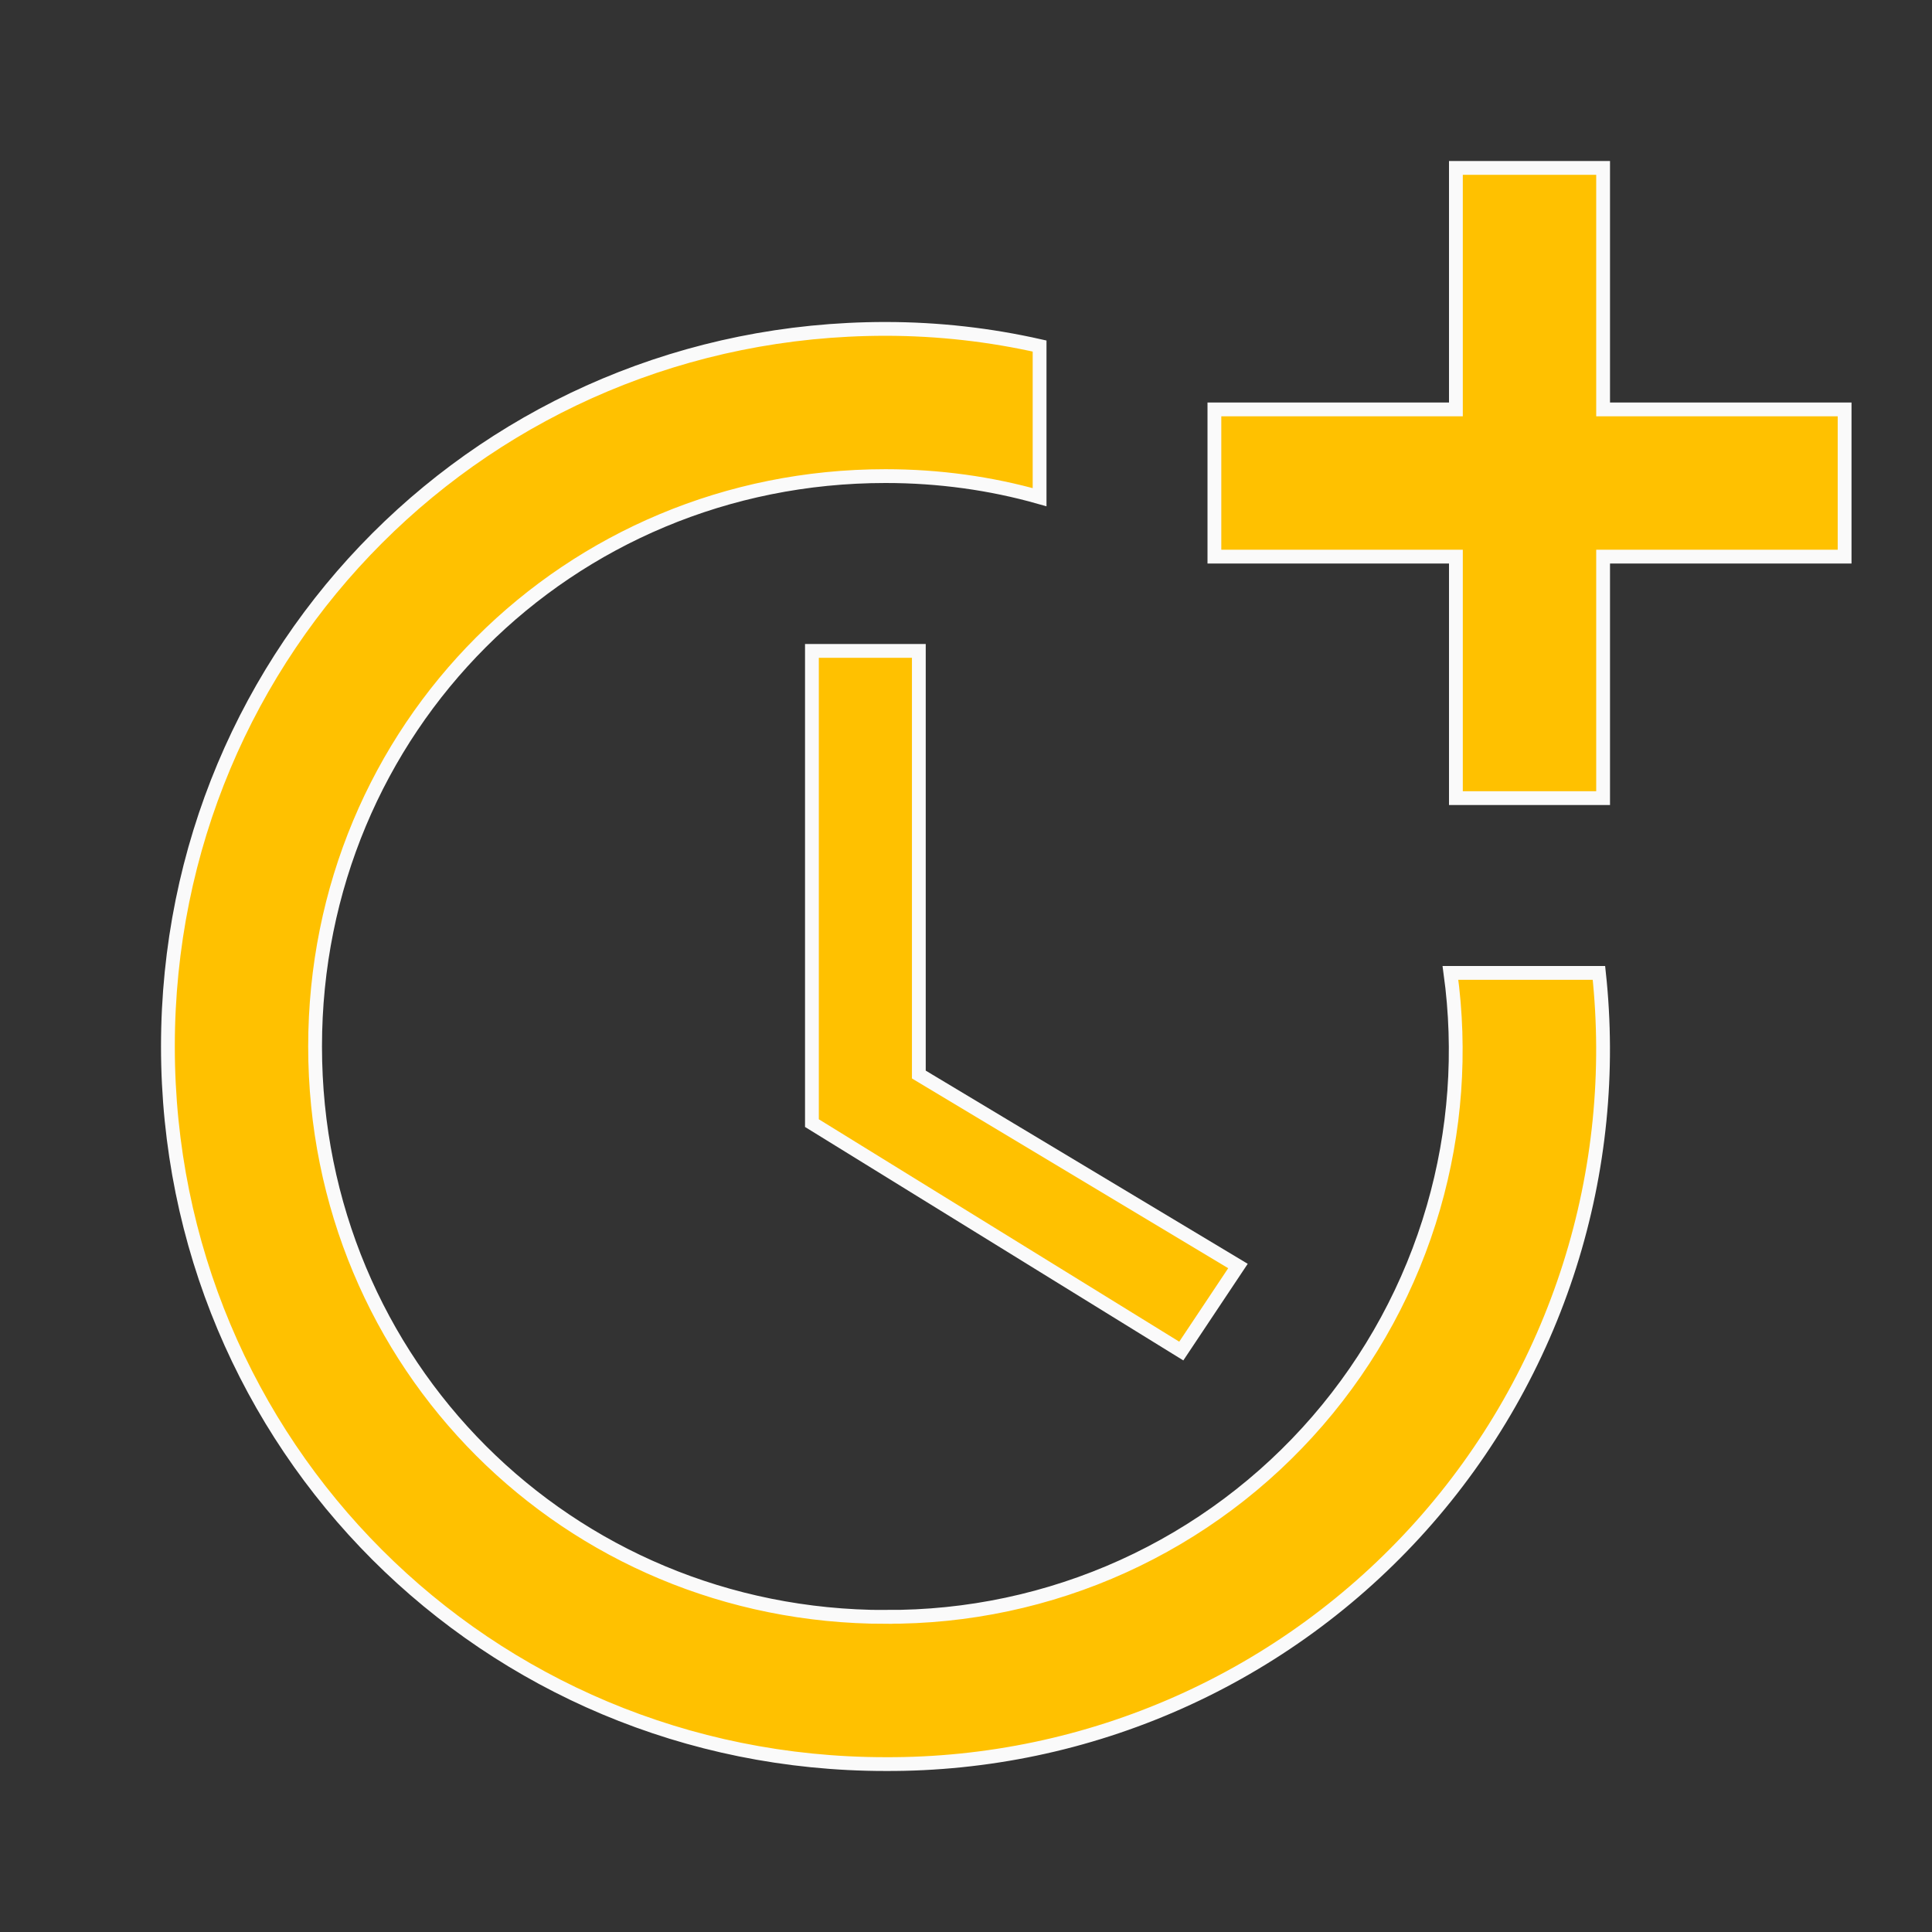
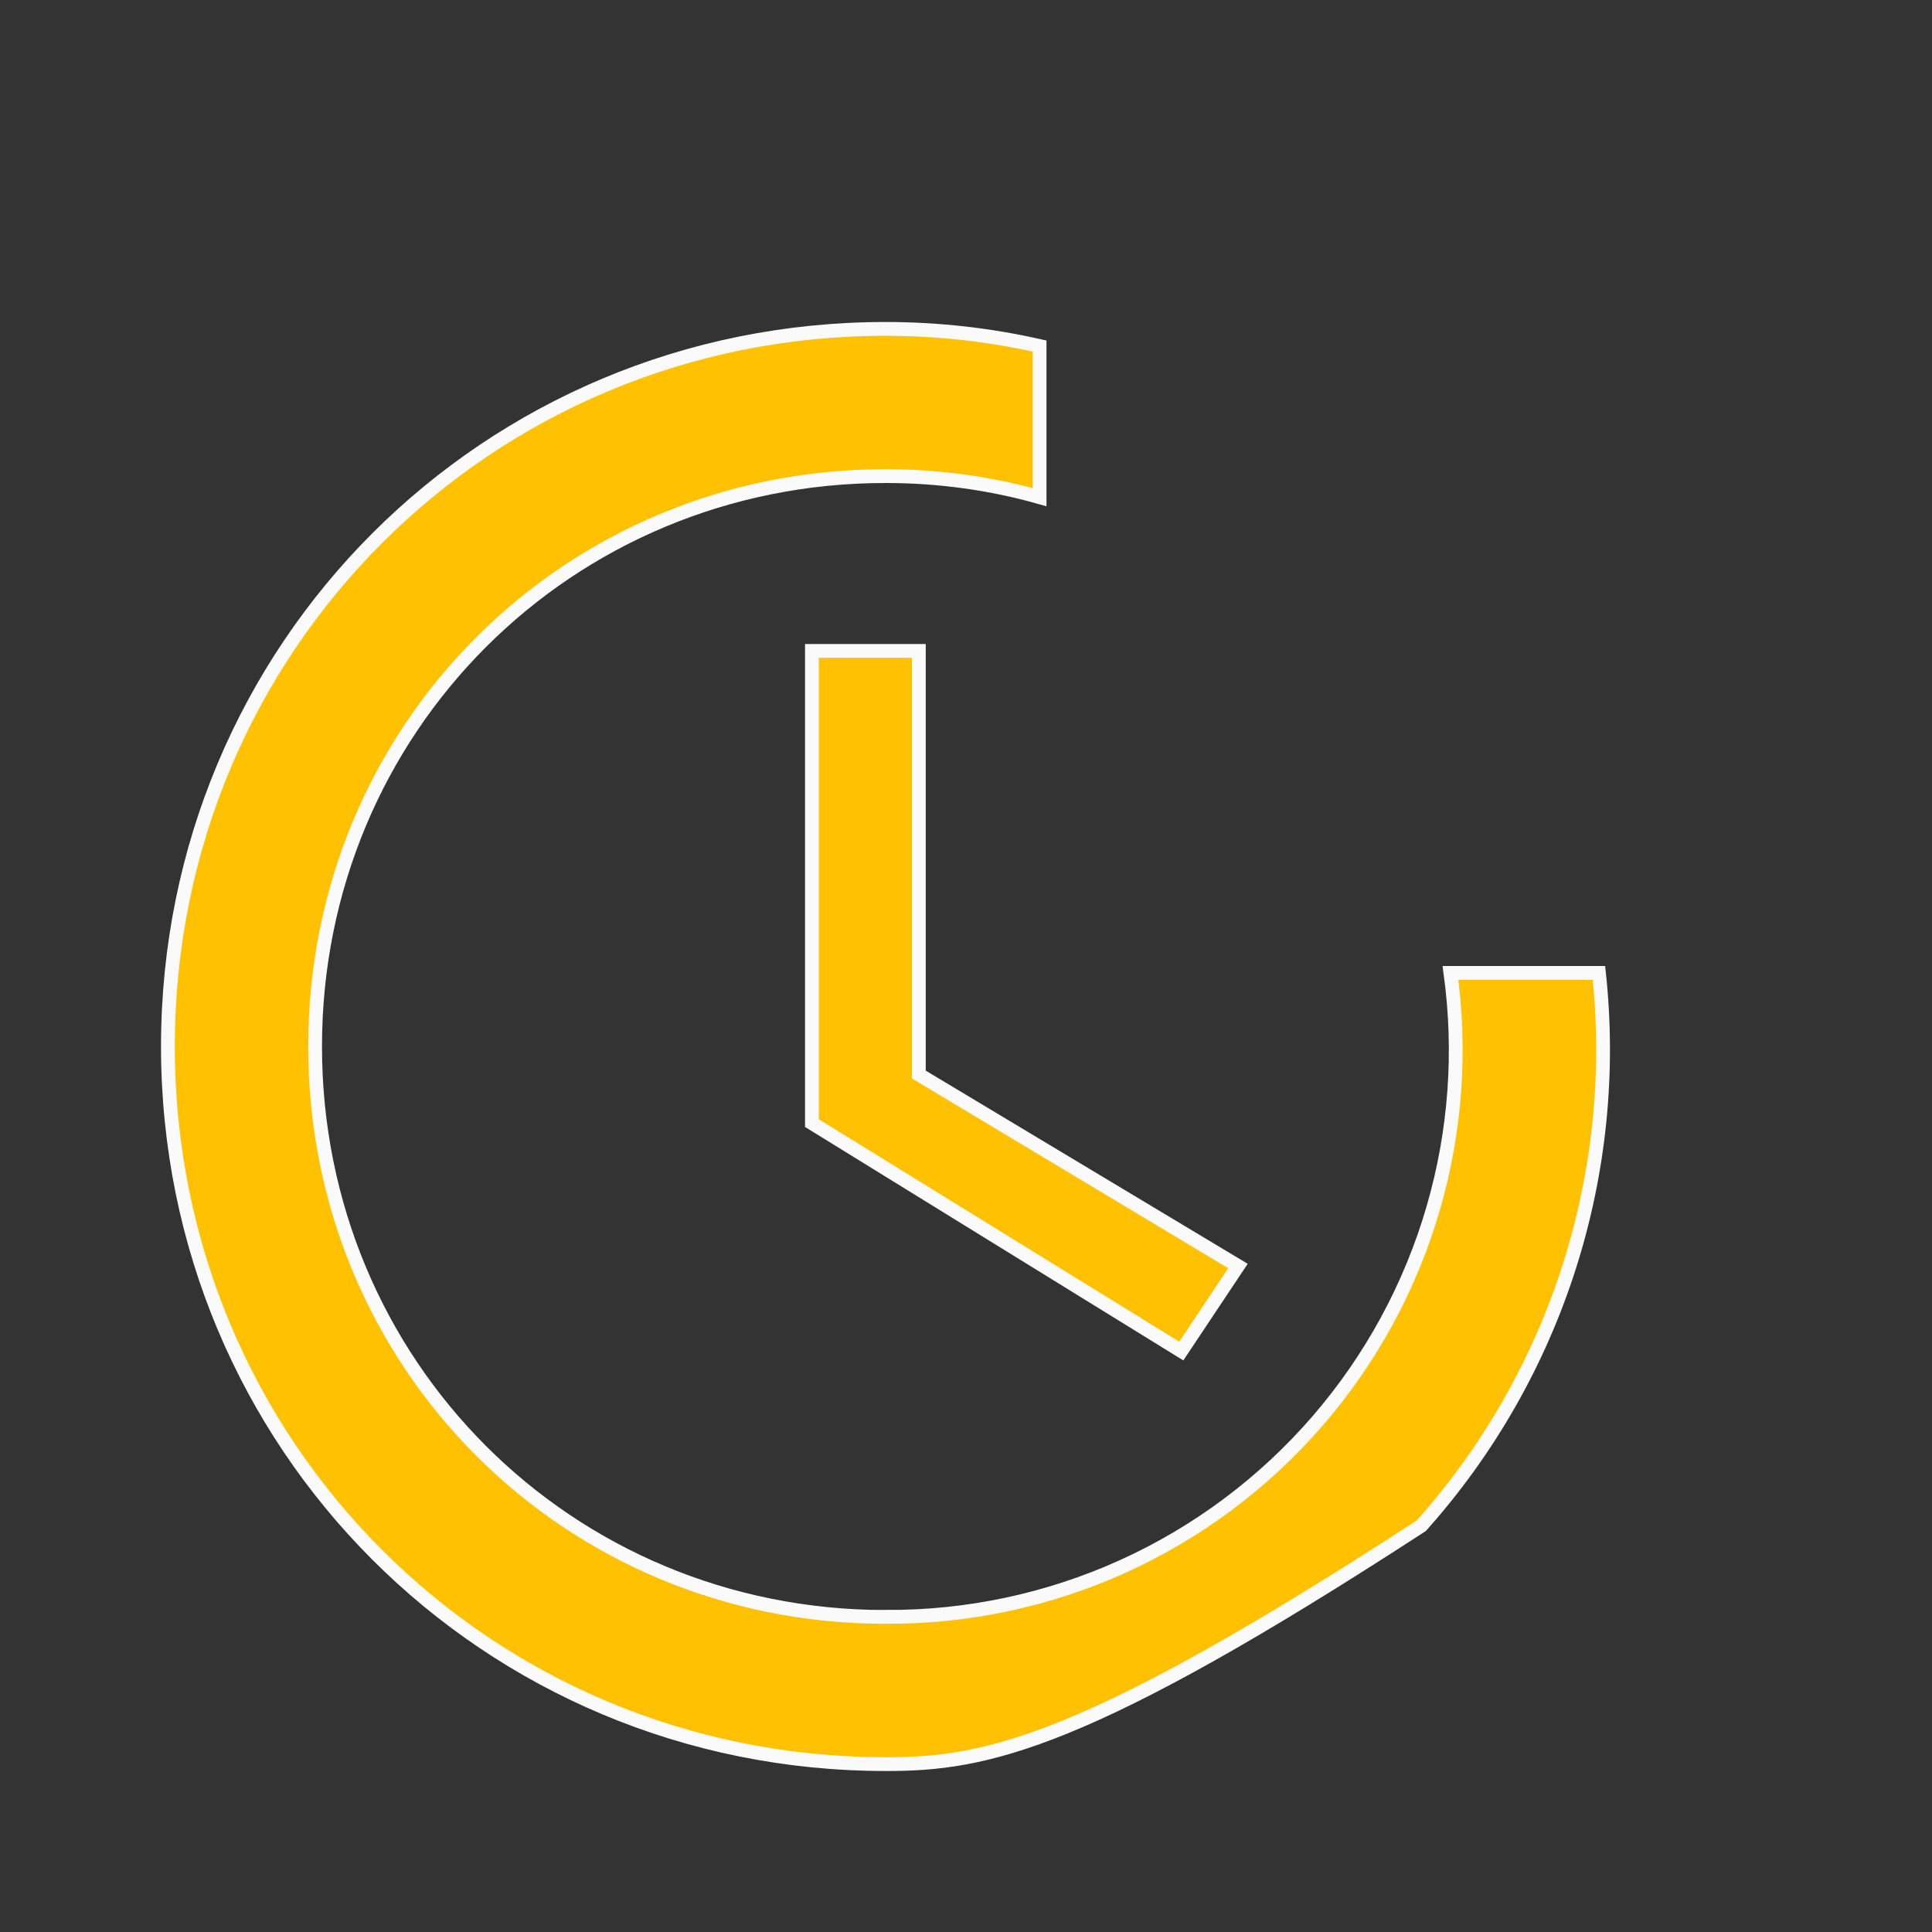
<svg xmlns="http://www.w3.org/2000/svg" width="56" height="56" viewBox="0 0 56 56" fill="none">
  <rect x="0" y="0" width="56" height="56" fill="#333333" stroke="none" />
  <path d="M26.633 18.867V31.146L26.731 31.205L35.883 36.696L34.24 39.161L23.534 32.554V18.867H26.633Z" fill="#FFC100" stroke="#FAFAFA" stroke-width="0.4" />
-   <path d="M25.666 9.533C27.206 9.533 28.701 9.707 30.133 10.03V14.411C28.72 14.011 27.224 13.8 25.666 13.8C16.456 13.8 9.133 21.123 9.133 30.333C9.133 39.544 16.456 46.867 25.666 46.867V46.865C28.041 46.88 30.39 46.38 32.552 45.4C34.715 44.419 36.639 42.981 38.192 41.185C39.745 39.389 40.891 37.277 41.55 34.996C42.188 32.789 42.355 30.474 42.042 28.2H46.346C46.654 31.052 46.366 33.938 45.499 36.675C44.615 39.468 43.148 42.041 41.196 44.225C39.243 46.409 36.849 48.154 34.172 49.345C31.496 50.536 28.597 51.145 25.668 51.133H25.666C14.11 51.133 4.867 41.889 4.867 30.333C4.867 18.777 14.11 9.533 25.666 9.533Z" fill="#FFC100" stroke="#FAFAFA" stroke-width="0.4" />
-   <path d="M46.467 4.867V11.867H53.467V16.134H46.467V23.134H42.2V16.134H35.2V11.867H42.2V4.867H46.467Z" fill="#FFC100" stroke="#FAFAFA" stroke-width="0.4" />
+   <path d="M25.666 9.533C27.206 9.533 28.701 9.707 30.133 10.03V14.411C28.72 14.011 27.224 13.8 25.666 13.8C16.456 13.8 9.133 21.123 9.133 30.333C9.133 39.544 16.456 46.867 25.666 46.867V46.865C28.041 46.88 30.39 46.38 32.552 45.4C34.715 44.419 36.639 42.981 38.192 41.185C39.745 39.389 40.891 37.277 41.55 34.996C42.188 32.789 42.355 30.474 42.042 28.2H46.346C46.654 31.052 46.366 33.938 45.499 36.675C44.615 39.468 43.148 42.041 41.196 44.225C31.496 50.536 28.597 51.145 25.668 51.133H25.666C14.11 51.133 4.867 41.889 4.867 30.333C4.867 18.777 14.11 9.533 25.666 9.533Z" fill="#FFC100" stroke="#FAFAFA" stroke-width="0.4" />
</svg>